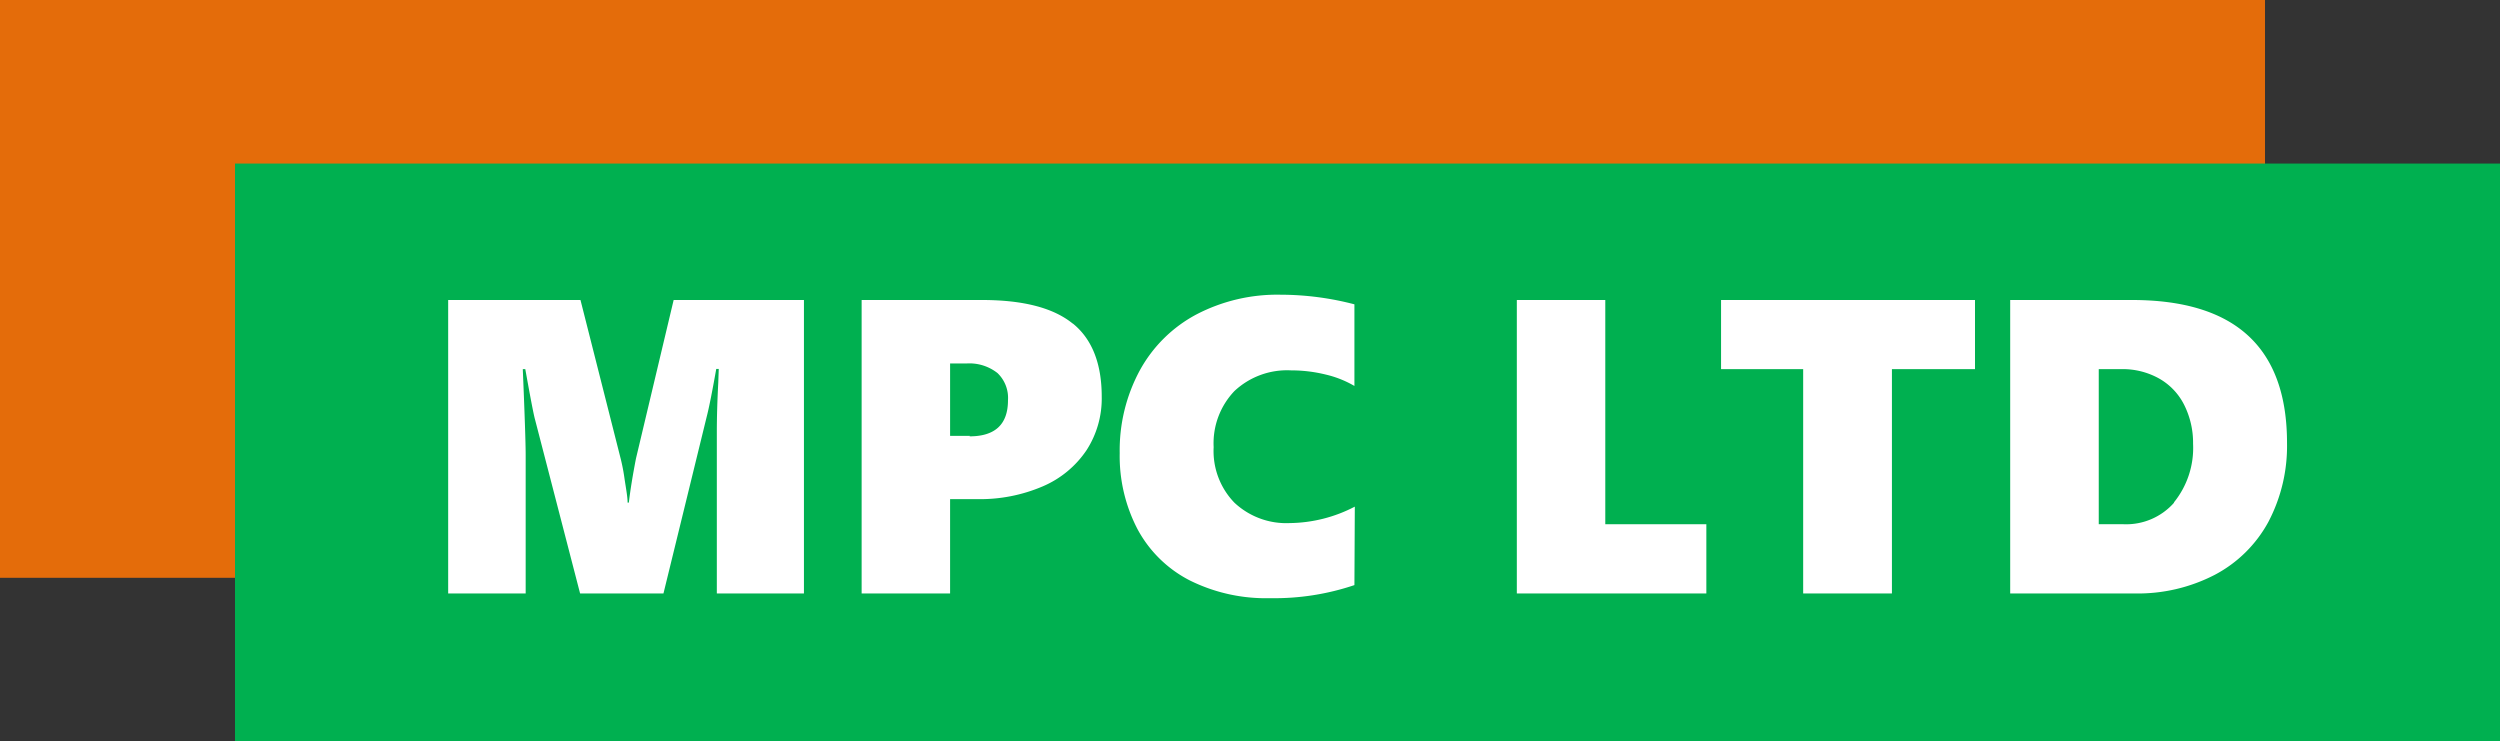
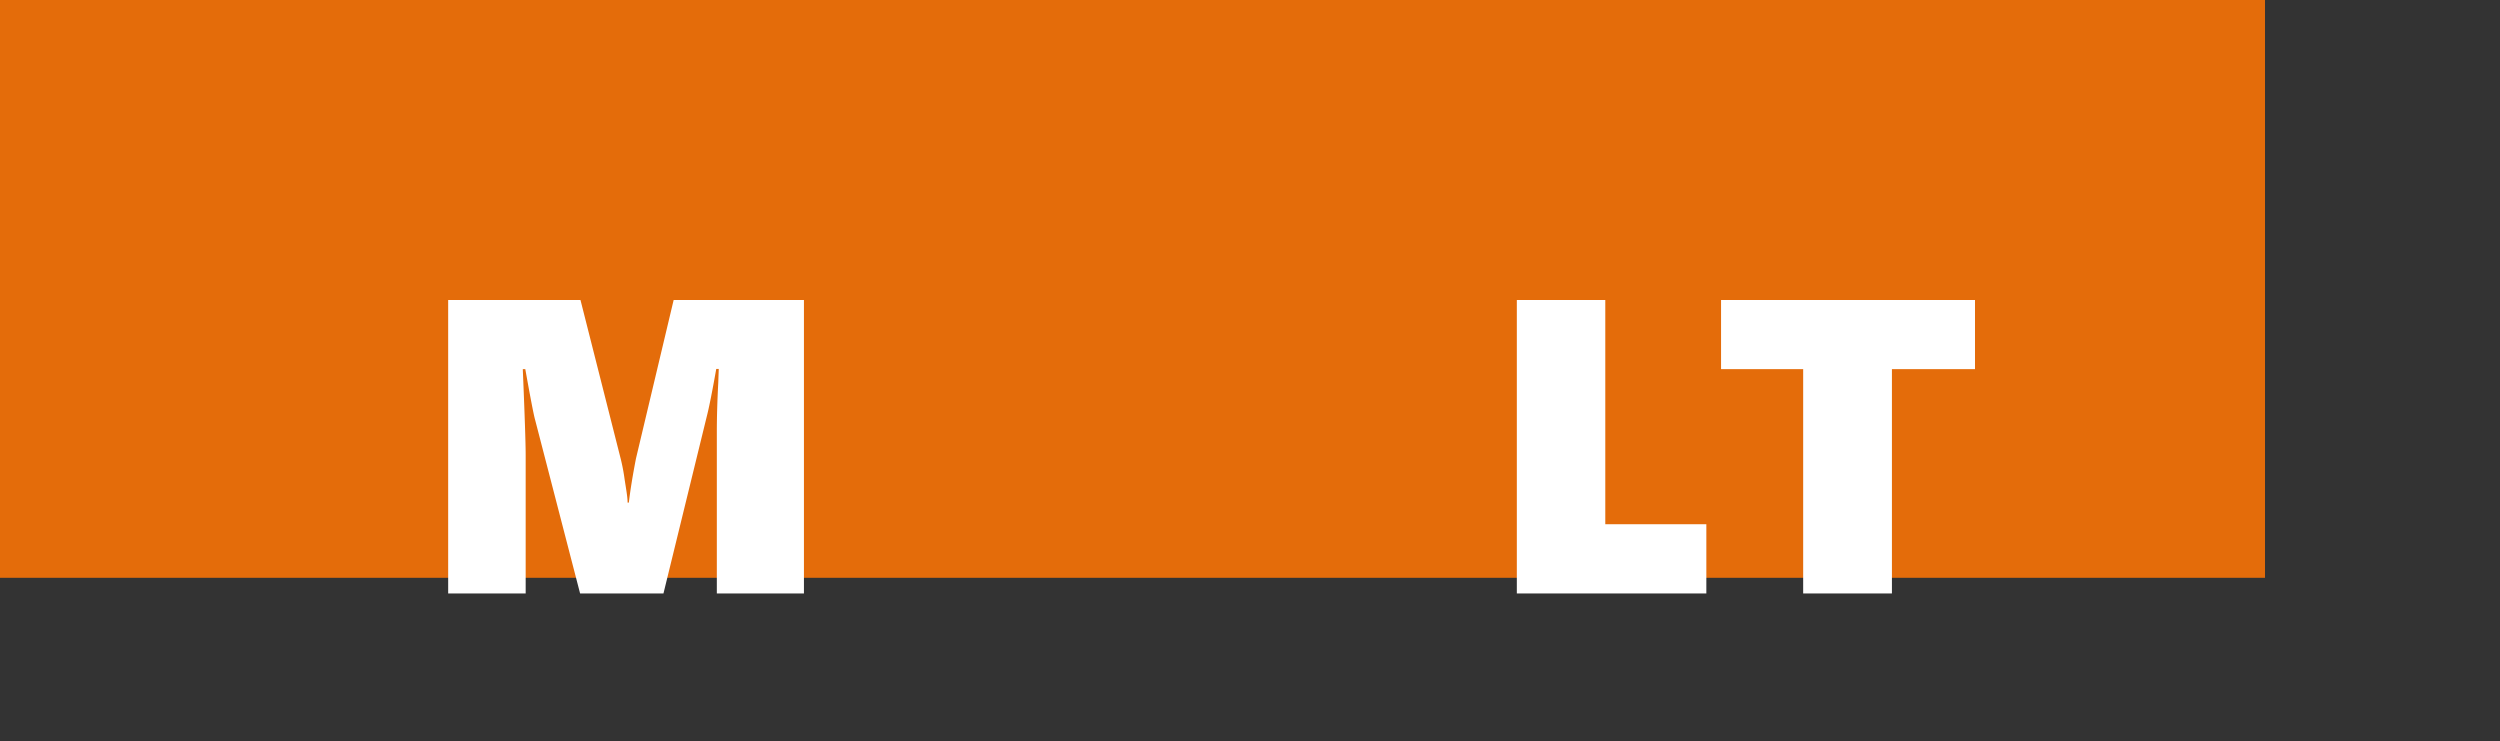
<svg xmlns="http://www.w3.org/2000/svg" viewBox="0 0 260 77.1">
  <rect x="0" y="0" width="260" height="77.1" fill="#333333" stroke="none" />
  <title>logo</title>
  <rect width="235.56" height="60.09" style="fill:#e46c0a" />
-   <rect x="24.44" y="17.01" width="235.56" height="60.09" style="fill:#00b050" />
-   <path d="M221.7,31.2H209.06V61.72H222a17.4,17.4,0,0,0,8.34-1.94,13.48,13.48,0,0,0,5.57-5.5,16.94,16.94,0,0,0,1.94-8.21q0-14.87-16.13-14.87m4.4,21.06a6.64,6.64,0,0,1-5.27,2.26h-2.58V38.39h2.37a7.74,7.74,0,0,1,3.95,1,6.48,6.48,0,0,1,2.59,2.77,8.8,8.8,0,0,1,.9,4,9,9,0,0,1-2,6.1" style="fill:#fff" />
  <polygon points="205.4 38.39 205.4 31.2 178.99 31.2 178.99 38.39 187.53 38.39 187.53 61.72 196.76 61.72 196.76 38.39 205.4 38.39" style="fill:#fff" />
  <polygon points="177.46 61.72 177.46 54.52 166.95 54.52 166.95 31.2 157.75 31.2 157.75 61.72 177.46 61.72" style="fill:#fff" />
-   <path d="M140.9,52.69a14.94,14.94,0,0,1-6.75,1.71,7.89,7.89,0,0,1-5.77-2.12,7.72,7.72,0,0,1-2.16-5.78,7.86,7.86,0,0,1,2.16-5.83,8,8,0,0,1,5.9-2.15,14.92,14.92,0,0,1,3.58.43,10.78,10.78,0,0,1,3,1.19V31.65a30.4,30.4,0,0,0-7.66-1,18.17,18.17,0,0,0-8.77,2.05,14.42,14.42,0,0,0-5.89,5.82,17.46,17.46,0,0,0-2.09,8.6,16.41,16.41,0,0,0,1.86,7.93,12.78,12.78,0,0,0,5.4,5.3,17.77,17.77,0,0,0,8.4,1.86,26,26,0,0,0,8.75-1.36Z" style="fill:#fff" />
-   <path d="M111.56,33.65c-2-1.63-5.14-2.45-9.43-2.45H89.61V61.72h9.2V51.91h2.81a16.55,16.55,0,0,0,6.83-1.33A10.4,10.4,0,0,0,113,46.82a9.9,9.9,0,0,0,1.58-5.55c0-3.45-1-6-3-7.62M100.87,45.33H98.81V37.8h1.74a4.71,4.71,0,0,1,3.19,1,3.57,3.57,0,0,1,1.09,2.83q0,3.75-4,3.75" style="fill:#fff" />
  <path d="M83.61,61.72V31.2H70.06L66.14,47.69c-.34,1.76-.59,3.29-.74,4.58h-.13c0-.57-.15-1.38-.31-2.42a19.65,19.65,0,0,0-.39-2.07L60.37,31.2H46.61V61.72h8.06V47.33q0-1.78-.3-8.94h.26q.81,4.52,1,5.19l4.7,18.14H69l4.49-18.35q.36-1.38,1-5h.26L74.7,39.8q-.15,2.82-.15,5.19V61.72Z" style="fill:#fff" />
</svg>